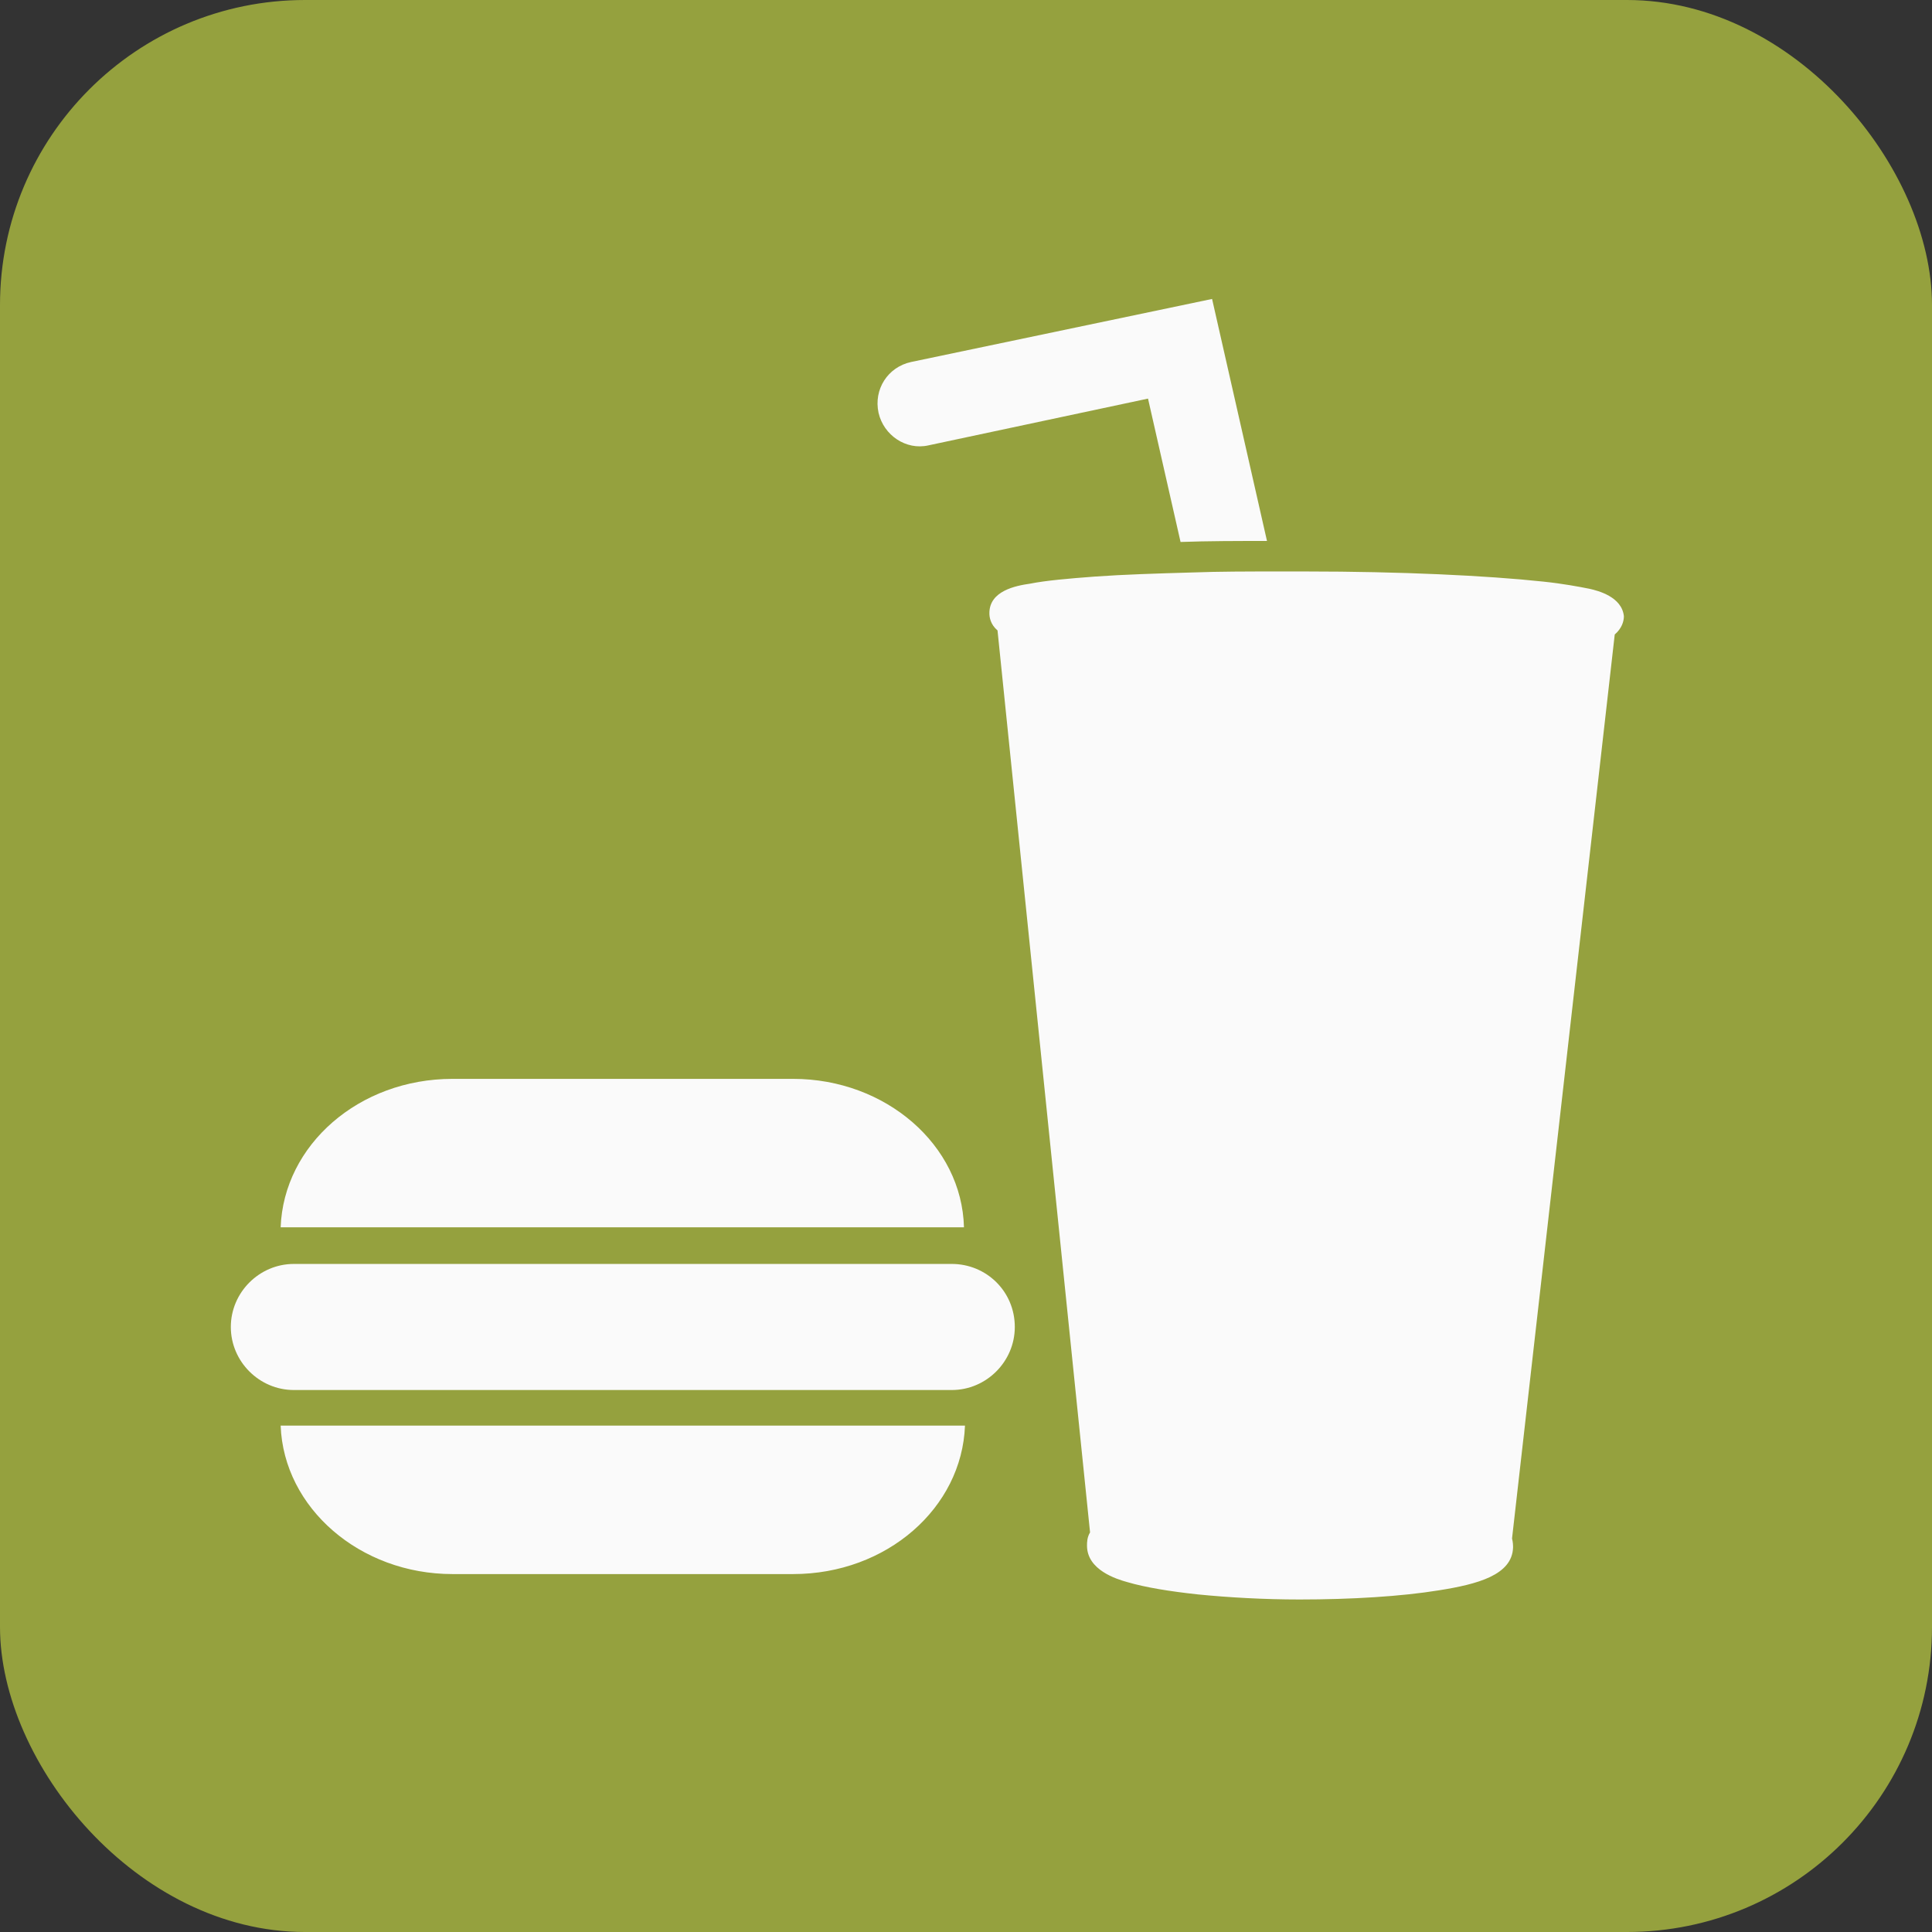
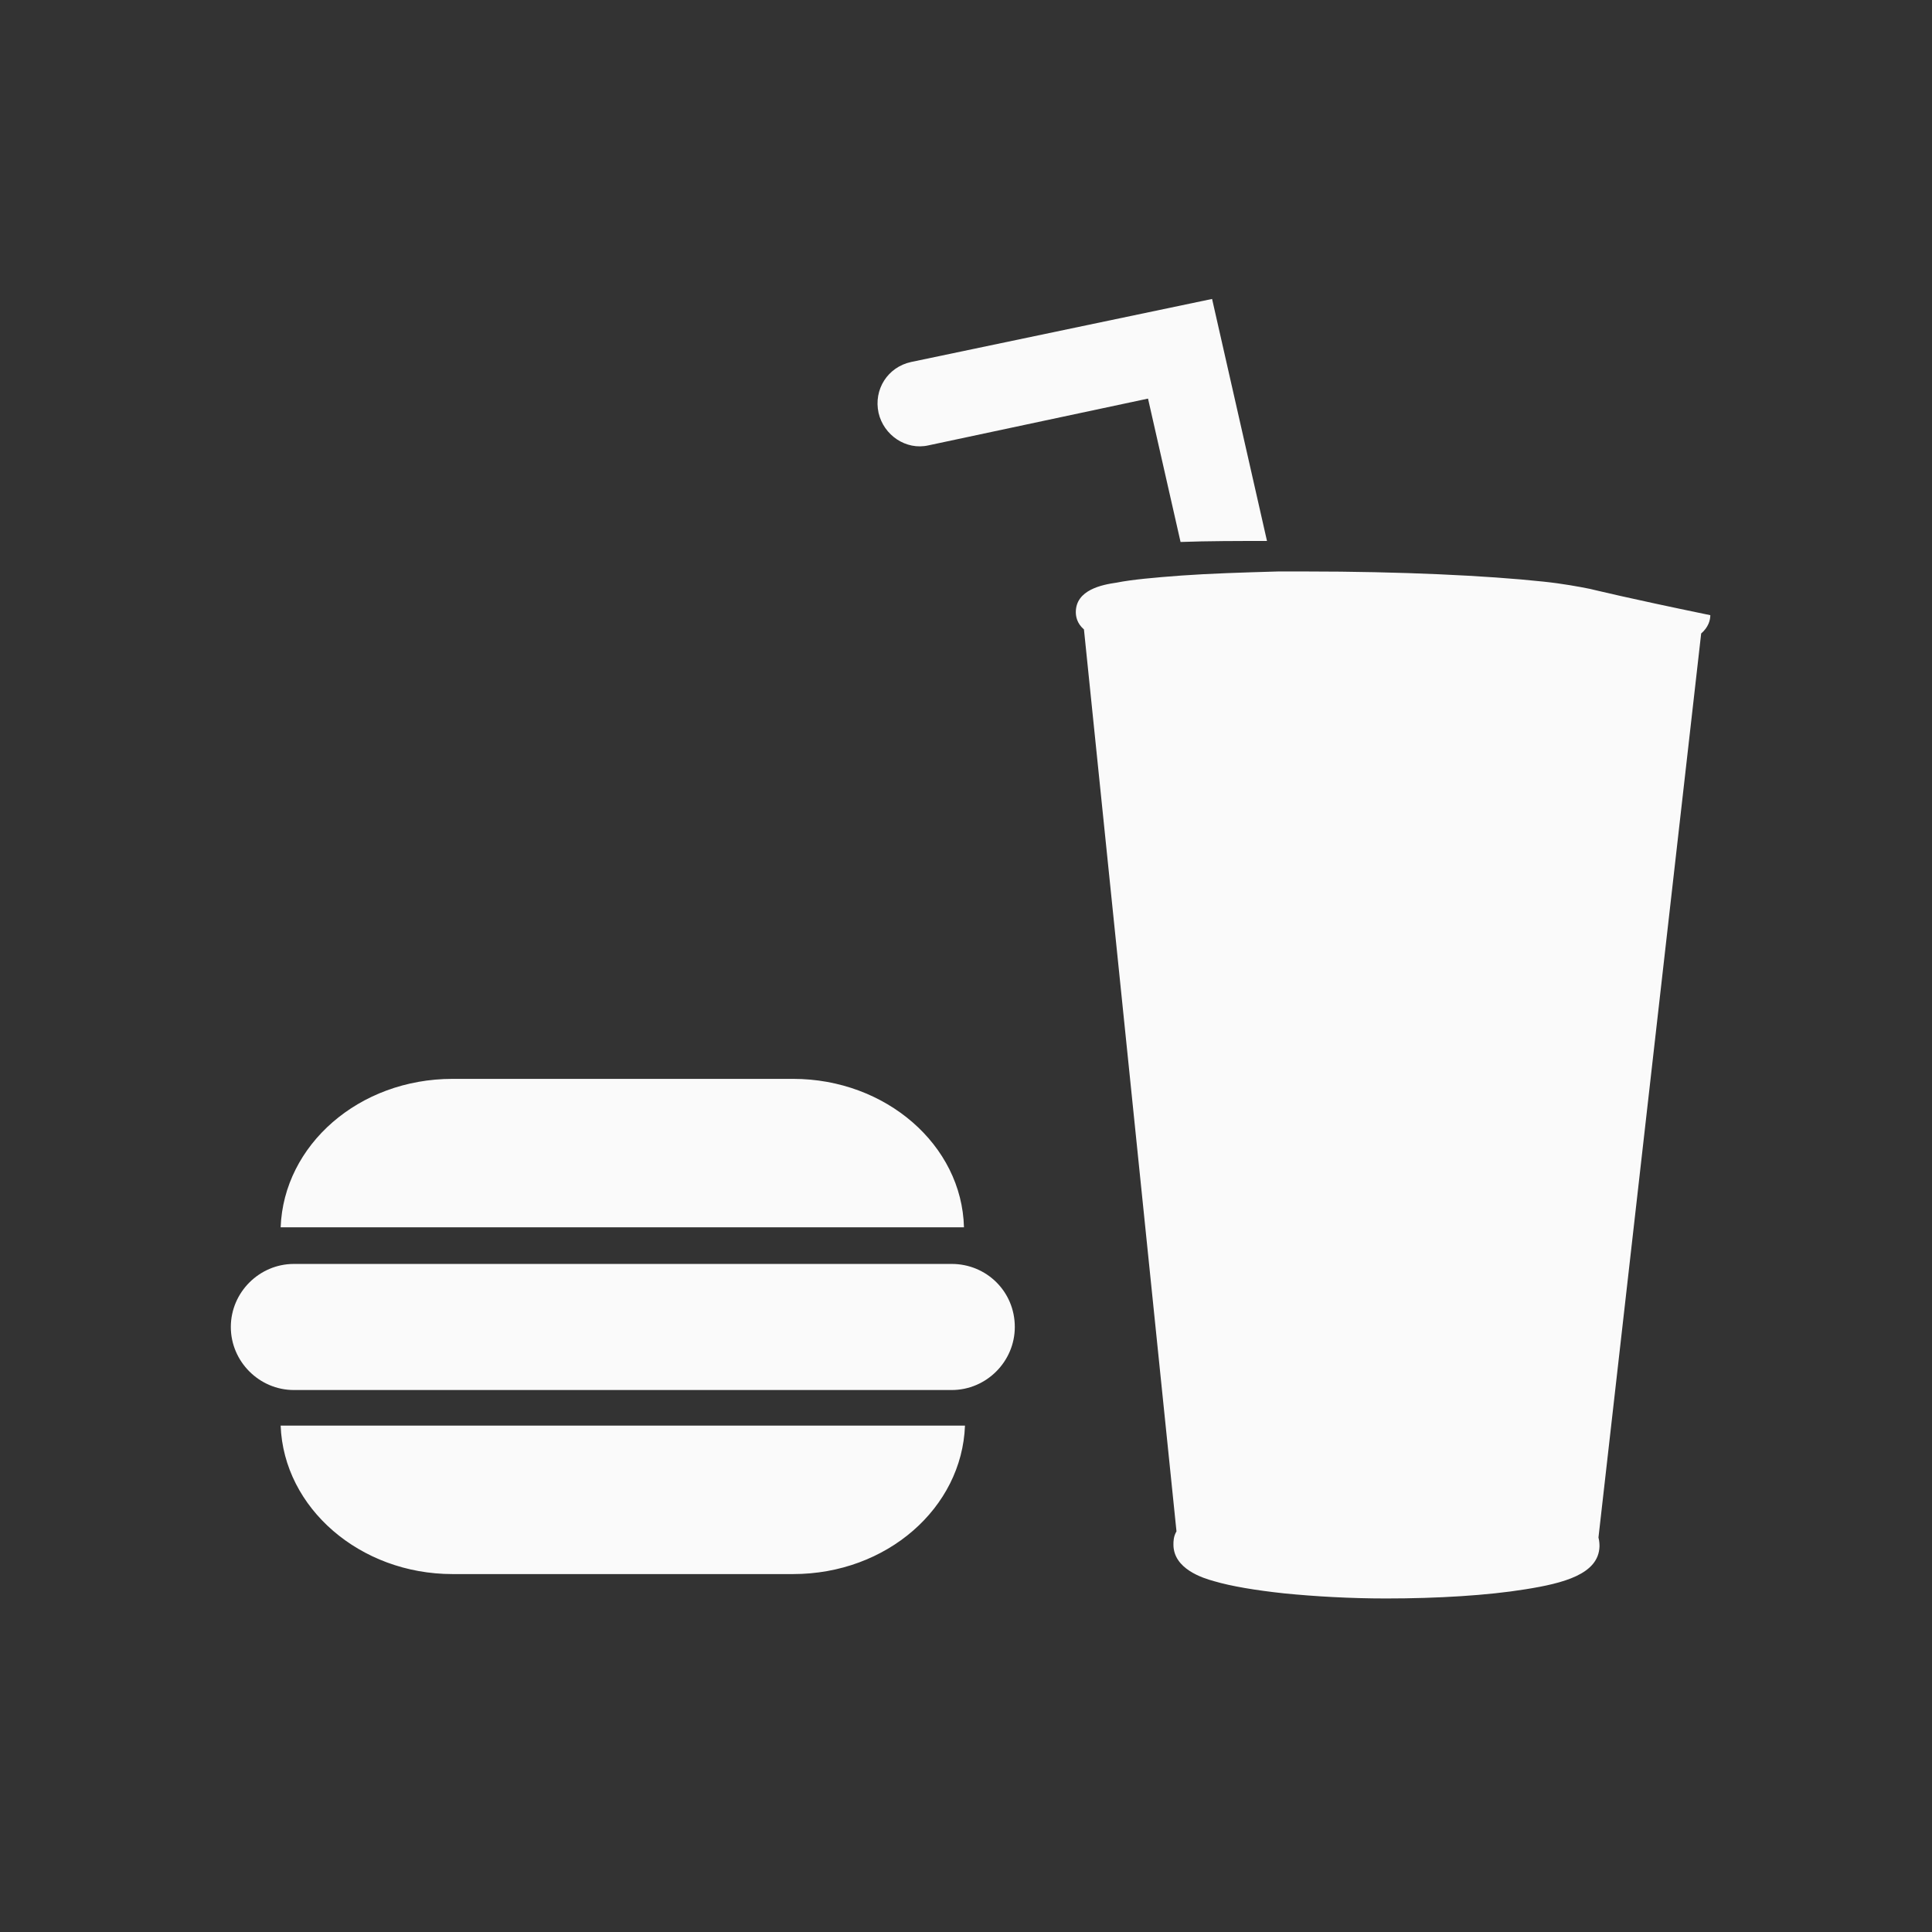
<svg xmlns="http://www.w3.org/2000/svg" version="1.1" id="donauinsel-imbiss-icon" role="img" aria-labelledby="title desc" viewBox="0 0 19 19" preserveAspectRatio="xMidYMid meet" style="enable-background:new 0 0 19 19;" xml:space="preserve">
  <rect x="0" y="0" width="19" height="19" fill="#333333" stroke="none" />
  <title id="title">Donauinsel Imbiss Stand</title>
  <desc id="desc">An diesem Platz gibt es einen Imbiss Stand auf der Donauinsel.</desc>
  <style type="text/css">

	.icon-imbiss{fill:#FAFAFA;}
	.background{fill-rule:evenodd;clip-rule:evenodd;fill:#95A13E;}

</style>
-   <rect role="presentation" id="background" class="background" x="0" y="0" rx="3" ry="3" width="19" height="19" />
-   <path role="presentation" id="icon-imbiss" class="icon-imbiss" d="M7.8,10.61H4.45c-0.92,0-1.66,0.65-1.69,1.46h6.72C9.46,11.26,8.71,10.61,7.8,10.61z   M4.45,15.48H7.8c0.92,0,1.66-0.65,1.69-1.46H2.76C2.79,14.83,3.54,15.48,4.45,15.48z M9.36,12.43H2.89c-0.34,0-0.62,0.28-0.62,0.62  c0,0.34,0.28,0.62,0.62,0.62h6.47c0.34,0,0.62-0.28,0.62-0.62C9.98,12.7,9.7,12.43,9.36,12.43z M9.13,4.38l2.16-0.46l0.32,1.41  c0.27-0.01,0.56-0.01,0.85-0.01l-0.54-2.38L8.96,3.56C8.73,3.61,8.59,3.83,8.64,4.06C8.69,4.28,8.91,4.43,9.13,4.38z M15.63,5.79  c-0.1-0.02-0.26-0.05-0.45-0.07c-0.56-0.06-1.41-0.1-2.34-0.1c-0.09,0-0.18,0-0.27,0c-0.3,0-0.58,0-0.85,0.01  c-0.35,0.01-0.67,0.02-0.95,0.04c-0.27,0.02-0.49,0.04-0.64,0.07c-0.14,0.02-0.4,0.07-0.4,0.29c0,0.04,0.01,0.11,0.08,0.17  l0.91,8.87c-0.03,0.05-0.03,0.1-0.03,0.13c0,0.24,0.29,0.33,0.4,0.36c0.17,0.05,0.41,0.09,0.69,0.12c0.3,0.03,0.65,0.05,1,0.05  c0.51,0,1-0.03,1.37-0.09c0.38-0.06,0.72-0.15,0.73-0.42c0-0.02,0-0.05-0.01-0.09l1.01-8.89c0.07-0.06,0.09-0.13,0.09-0.18  C15.95,5.87,15.72,5.81,15.63,5.79z" />
+   <path role="presentation" id="icon-imbiss" class="icon-imbiss" d="M7.8,10.61H4.45c-0.92,0-1.66,0.65-1.69,1.46h6.72C9.46,11.26,8.71,10.61,7.8,10.61z   M4.45,15.48H7.8c0.92,0,1.66-0.65,1.69-1.46H2.76C2.79,14.83,3.54,15.48,4.45,15.48z M9.36,12.43H2.89c-0.34,0-0.62,0.28-0.62,0.62  c0,0.34,0.28,0.62,0.62,0.62h6.47c0.34,0,0.62-0.28,0.62-0.62C9.98,12.7,9.7,12.43,9.36,12.43z M9.13,4.38l2.16-0.46l0.32,1.41  c0.27-0.01,0.56-0.01,0.85-0.01l-0.54-2.38L8.96,3.56C8.73,3.61,8.59,3.83,8.64,4.06C8.69,4.28,8.91,4.43,9.13,4.38z M15.63,5.79  c-0.1-0.02-0.26-0.05-0.45-0.07c-0.56-0.06-1.41-0.1-2.34-0.1c-0.09,0-0.18,0-0.27,0c-0.35,0.01-0.67,0.02-0.95,0.04c-0.27,0.02-0.49,0.04-0.64,0.07c-0.14,0.02-0.4,0.07-0.4,0.29c0,0.04,0.01,0.11,0.08,0.17  l0.91,8.87c-0.03,0.05-0.03,0.1-0.03,0.13c0,0.24,0.29,0.33,0.4,0.36c0.17,0.05,0.41,0.09,0.69,0.12c0.3,0.03,0.65,0.05,1,0.05  c0.51,0,1-0.03,1.37-0.09c0.38-0.06,0.72-0.15,0.73-0.42c0-0.02,0-0.05-0.01-0.09l1.01-8.89c0.07-0.06,0.09-0.13,0.09-0.18  C15.95,5.87,15.72,5.81,15.63,5.79z" />
</svg>